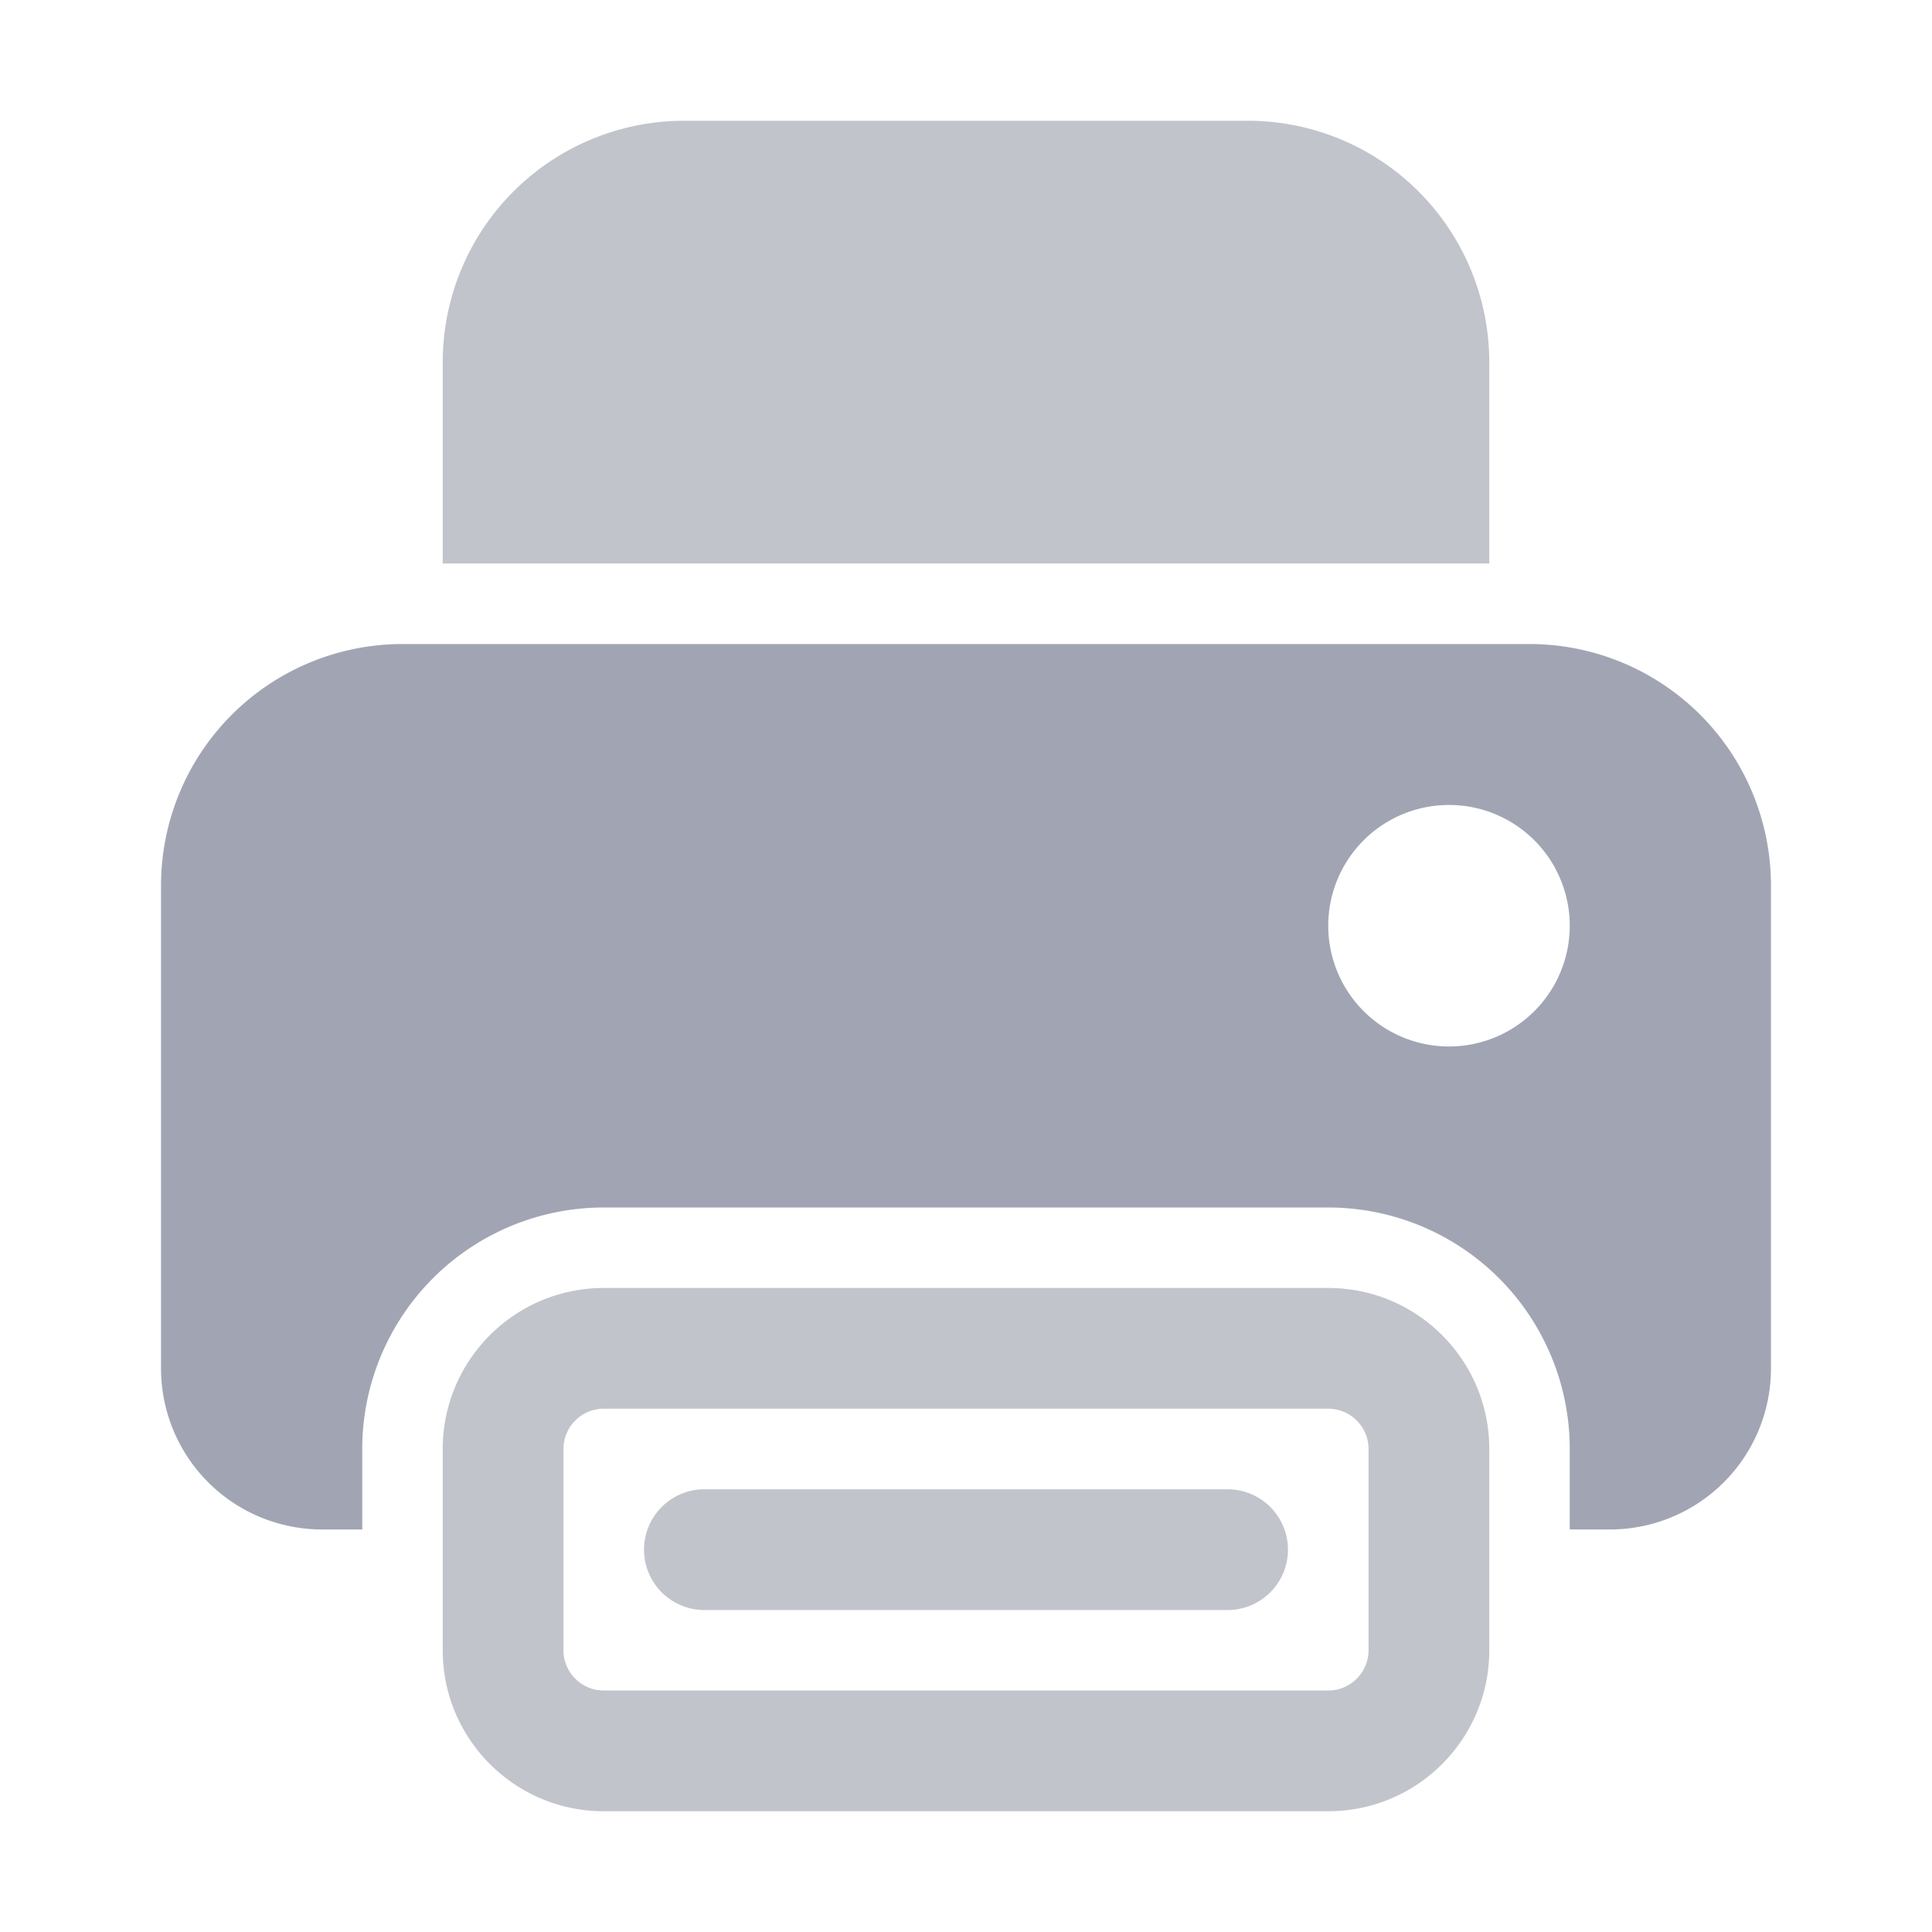
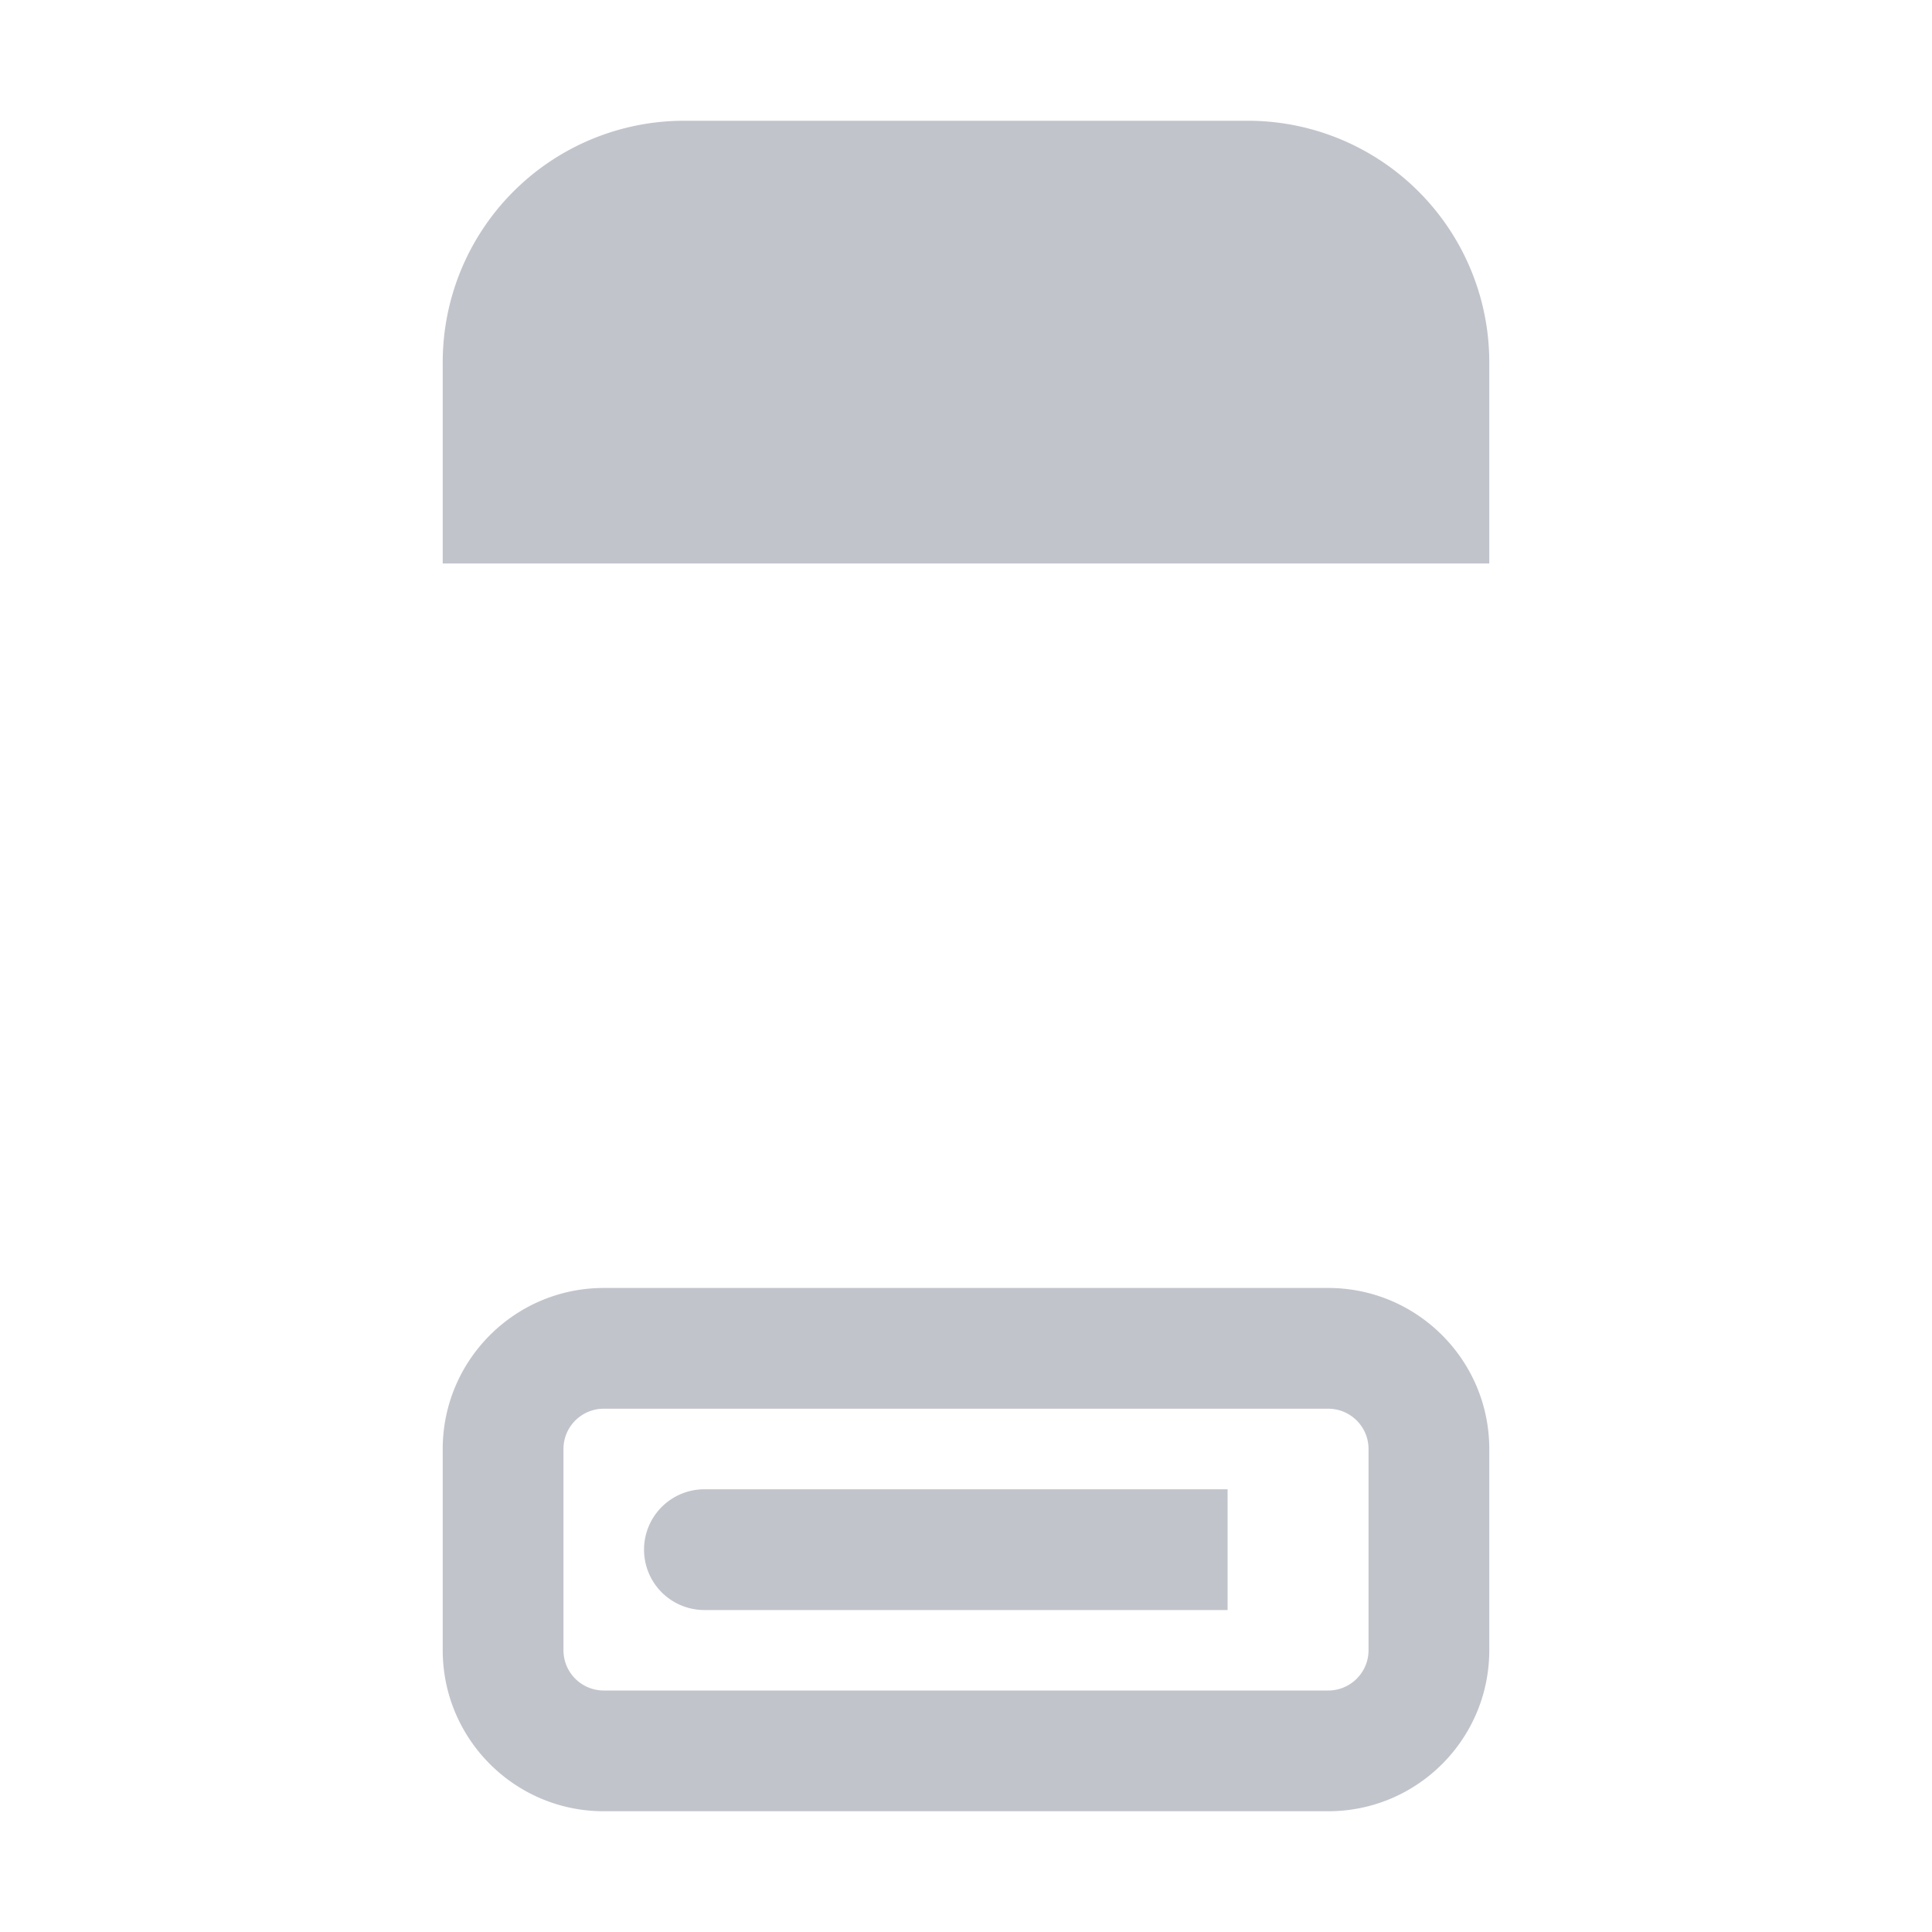
<svg xmlns="http://www.w3.org/2000/svg" t="1747273678337" class="icon" viewBox="0 0 1024 1024" version="1.1" p-id="12063" width="200" height="200">
-   <path d="M810.65 341.35H213.35a128 128 0 0 0-128 128v256a85.35 85.35 0 0 0 85.299 85.299h21.35V768a128 128 0 0 1 128-128h384a128 128 0 0 1 128 128v42.65h21.35a85.35 85.35 0 0 0 85.299-85.299v-256a128 128 0 0 0-128-128zM768 554.65a64 64 0 1 1 0-128 64 64 0 0 1 0 128z" fill="#A1A5B3" p-id="12064" />
  <path d="M704 746.65c11.776 0 21.35 9.574 21.35 21.35v106.65c0 11.776-9.574 21.35-21.35 21.35h-384a21.35 21.35 0 0 1-21.35-21.35V768c0-11.776 9.574-21.35 21.35-21.35h384m0-64h-384c-47.104 0-85.35 38.246-85.35 85.35v106.65c0 47.104 38.246 85.35 85.35 85.35h384c47.104 0 85.35-38.195 85.35-85.35V768c0-47.104-38.246-85.35-85.35-85.35z m85.35-384H234.65V192a128 128 0 0 1 128-128h298.701a128 128 0 0 1 128 128v106.65z" fill="#C2C4CC" p-id="12065" />
-   <path d="M650.65 853.35H373.35a32 32 0 0 1 0-64h277.299a32 32 0 1 1 0 64z" fill="#C2C4CC" p-id="12066" />
+   <path d="M650.65 853.35H373.35a32 32 0 0 1 0-64h277.299z" fill="#C2C4CC" p-id="12066" />
</svg>